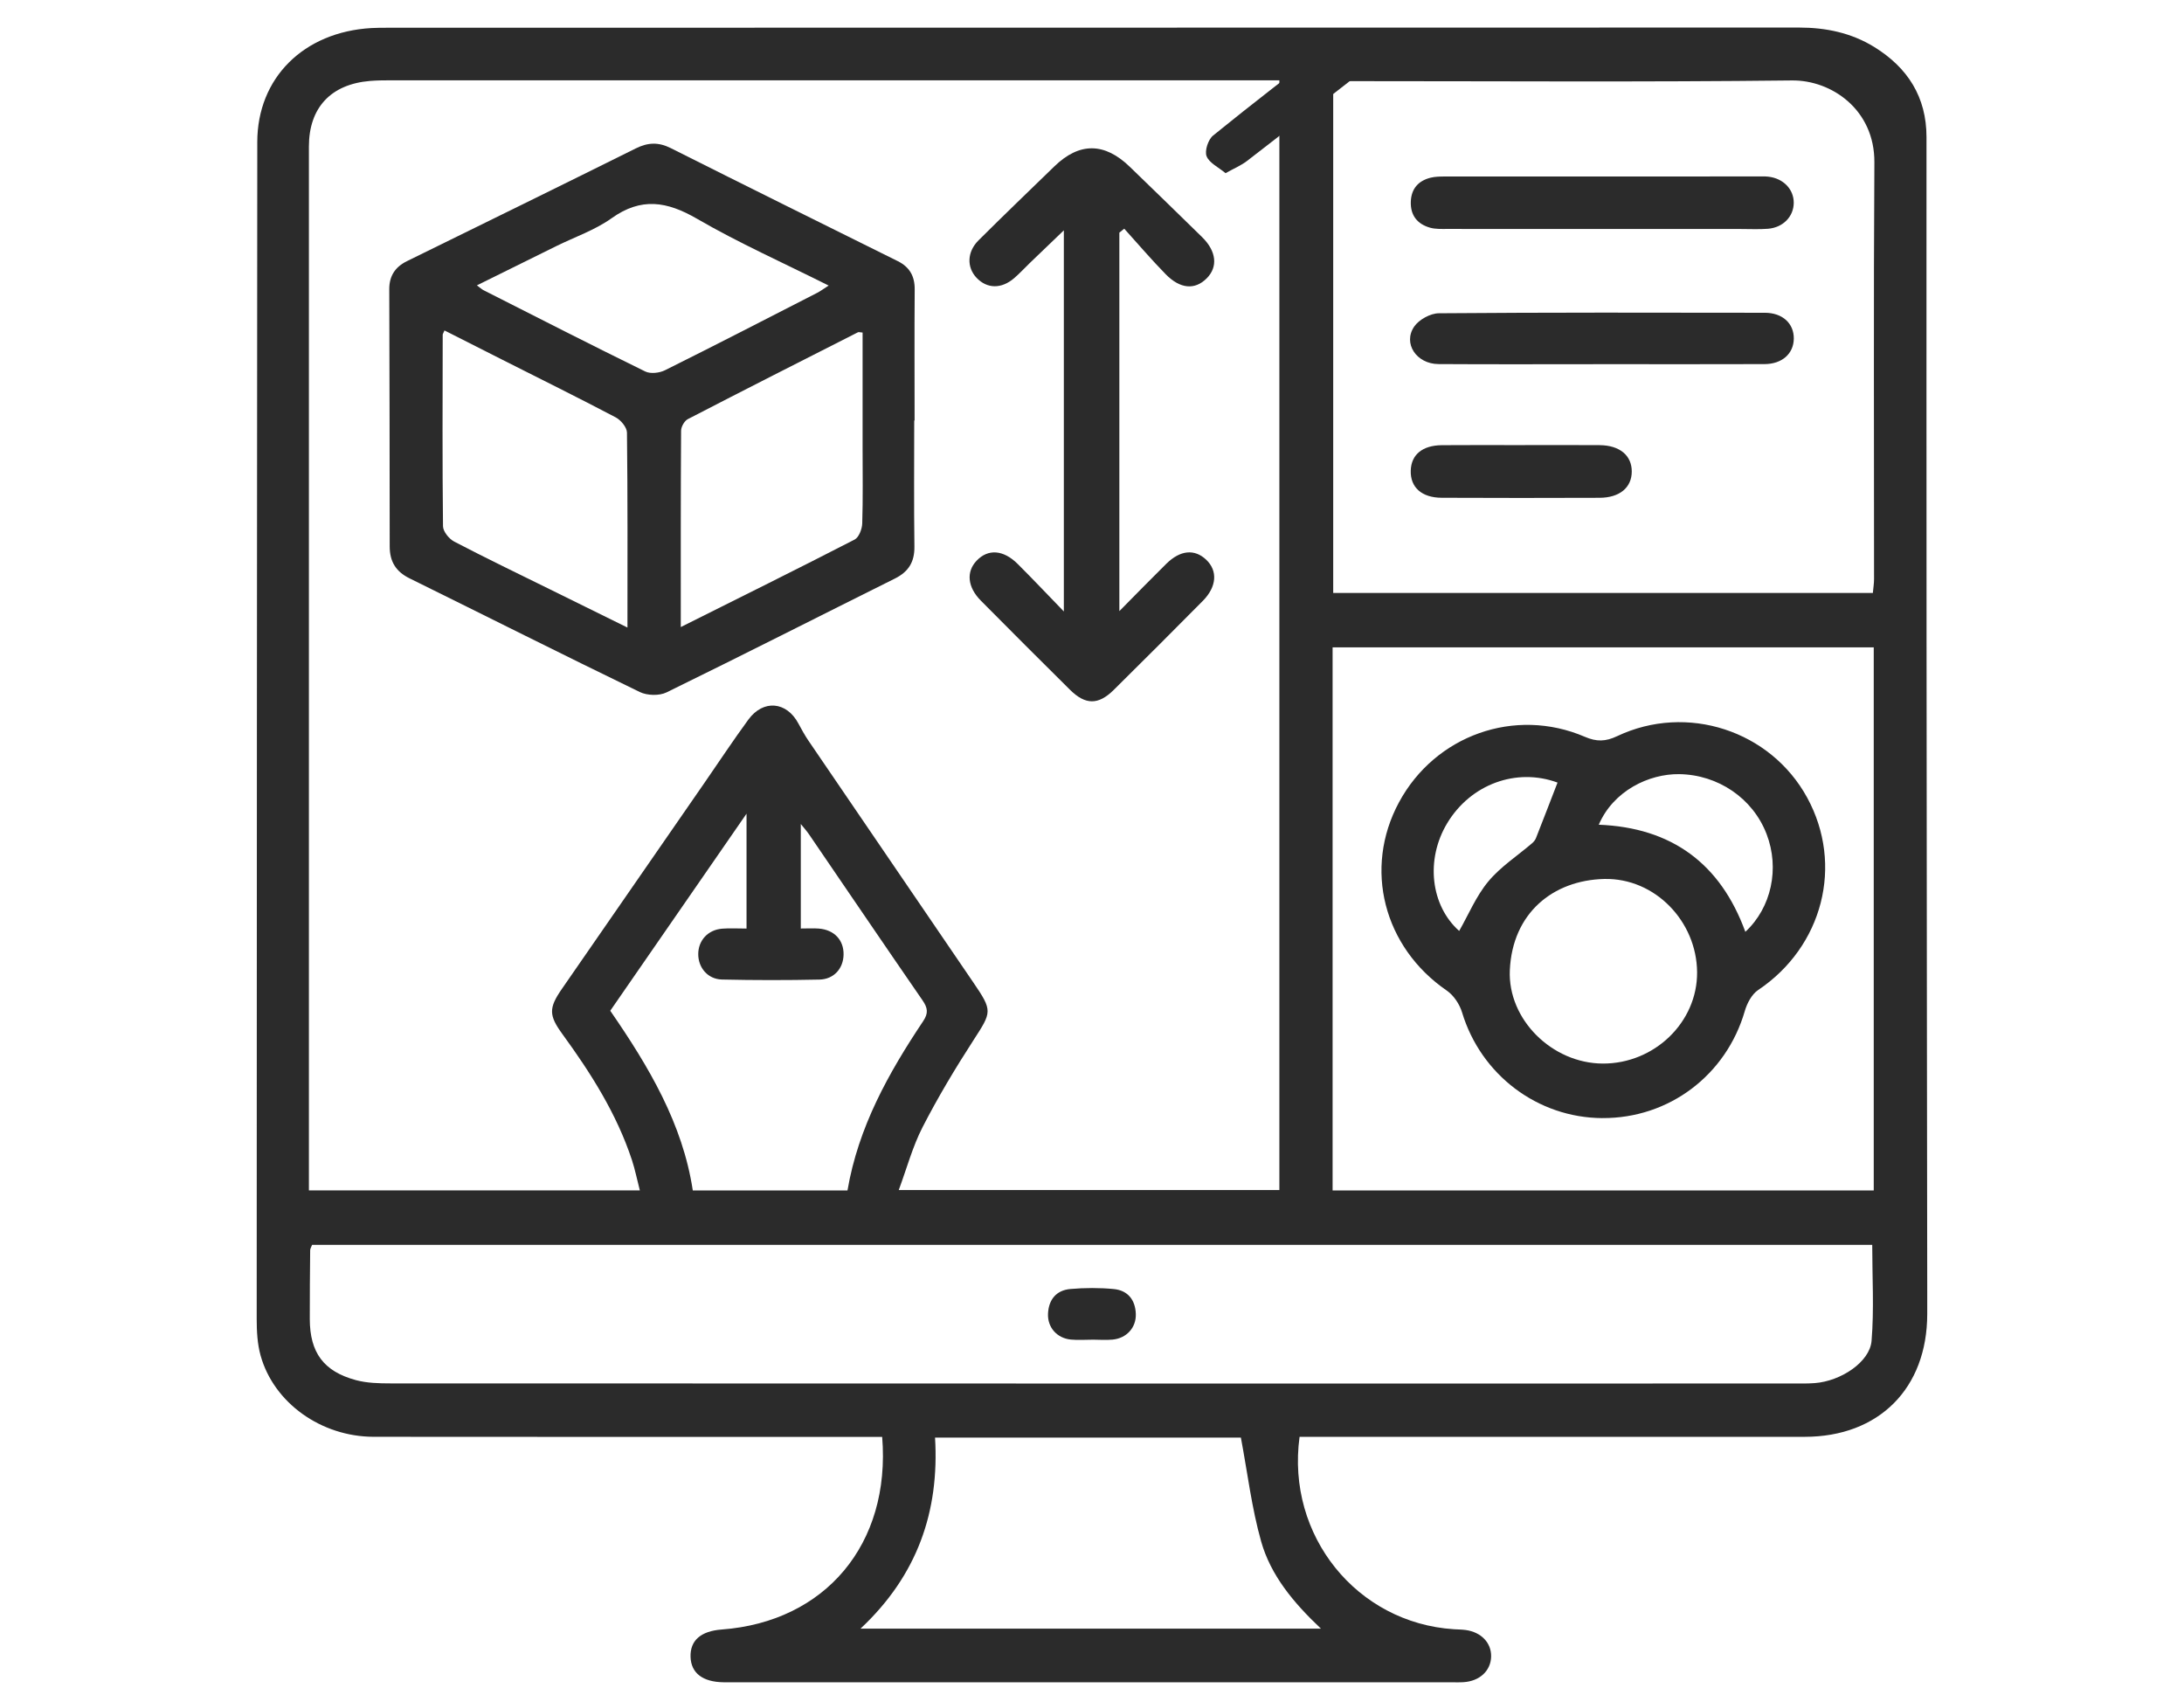
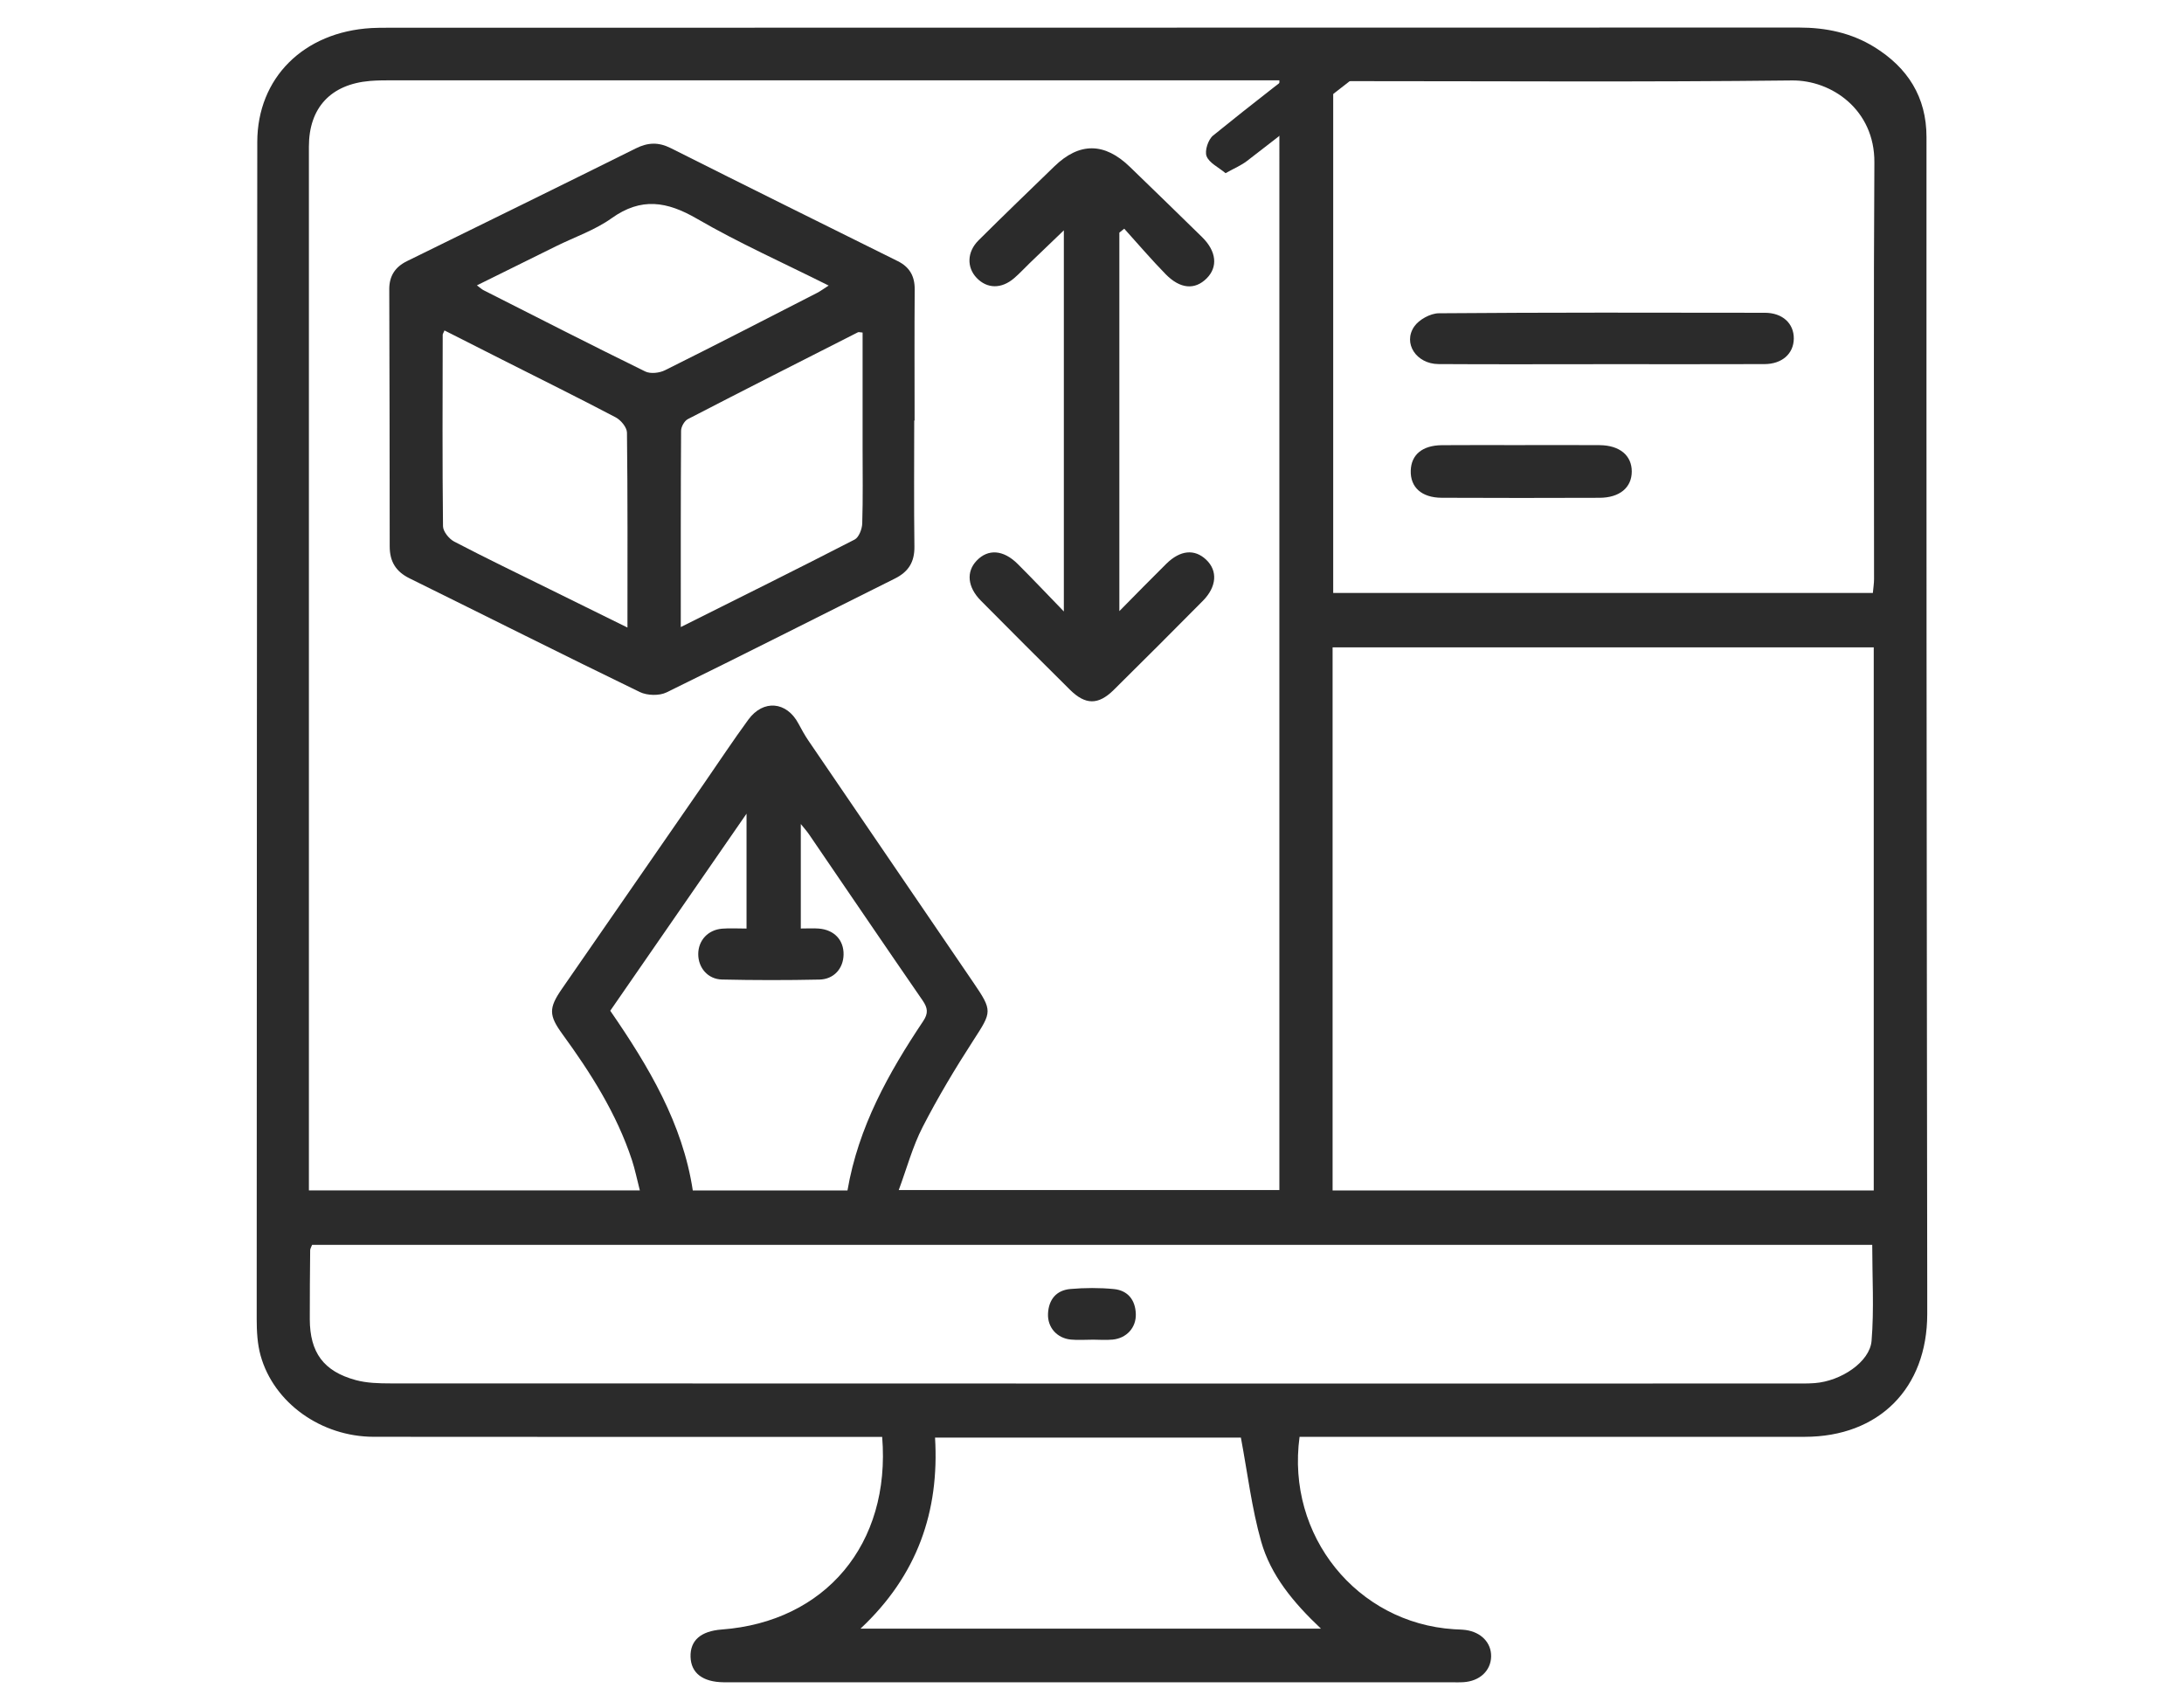
<svg xmlns="http://www.w3.org/2000/svg" id="Layer_1" data-name="Layer 1" viewBox="0 0 792 612">
  <defs>
    <style>      .cls-1 {        fill: #2b2b2b;      }    </style>
  </defs>
  <path class="cls-1" d="m444.43,62.79c-2.58-2.16-5.93-3.7-6.88-6.16-.76-1.96.58-6.04,2.37-7.49,14.27-11.58,28.85-22.78,43.38-34.04,4.34-3.37,8.71-3.07,12.18,1.14,3.87,4.69.84,7.86-2.97,10.81-13.45,10.4-26.8,20.93-40.28,31.3-2.1,1.62-4.64,2.67-7.81,4.45Z" />
  <path class="cls-1" d="m471.27,521c-4.89,35.87,20.84,67.5,55.99,69.75,1.42.09,2.85.09,4.26.28,5.62.78,9.29,4.62,9.22,9.56-.08,5.2-4.14,9-10.06,9.36-1.62.1-3.25.03-4.88.03-86.79,0-173.57,0-260.36,0-1.02,0-2.03,0-3.05,0-7.56-.09-11.78-3.33-11.97-9.18-.19-5.96,3.69-9.38,11.3-9.95,37.55-2.79,61.35-30.95,58.19-69.85-2.26,0-4.6,0-6.95,0-59.14,0-118.29.04-177.43-.03-19.07-.02-36.25-12.3-41.03-29.47-1.17-4.22-1.41-8.81-1.41-13.23.02-142.25.1-284.51.21-426.76.02-23.26,16.81-39.94,41.41-41.34,2.03-.12,4.06-.11,6.1-.11,170.52-.02,341.05-.02,511.57-.07,9.76,0,18.98,1.91,27.33,7.07,12.1,7.48,18.91,18.13,18.91,32.65,0,61.17-.03,122.33.02,183.5.05,78.44.16,156.88.25,235.32,0,2.64,0,5.28,0,7.93-.02,26.95-17.52,44.51-44.45,44.52-58.53.02-117.07,0-175.6,0-2.43,0-4.86,0-7.58,0Zm-7.34-491.88c-2.83,0-5.04,0-7.25,0-105.07,0-210.14,0-315.2,0-2.44,0-4.88.03-7.31.23-14.21,1.19-22.15,9.72-22.15,23.8,0,123.95,0,247.91,0,371.86v6.62h120.01c-1.04-4.02-1.74-7.58-2.87-11.01-5.54-16.79-14.89-31.49-25.2-45.65-4.94-6.78-5.03-9.42-.22-16.37,17.21-24.89,34.44-49.77,51.66-74.65,5.32-7.68,10.46-15.49,15.98-23.02,5.42-7.4,13.9-6.59,18.16,1.43,1.14,2.14,2.32,4.27,3.68,6.27,19.89,29.21,39.82,58.39,59.73,87.58,7.08,10.37,6.73,10.66.06,20.97-6.6,10.2-12.88,20.68-18.43,31.48-3.64,7.09-5.74,14.97-8.66,22.84h138.03V29.12Zm215.24,185.88c.16-1.86.43-3.43.43-5.01.02-50.38-.2-100.75.12-151.13.12-19.08-15.53-29.86-29.91-29.69-53.42.62-106.86.25-160.28.25-1.97,0-3.94,0-6.06,0v185.59h195.7Zm-.21,236.38H113.17c-.3.82-.68,1.38-.69,1.93-.08,8.33-.16,16.66-.14,24.99.03,12.1,4.99,18.94,16.67,22.11,4.02,1.09,8.4,1.2,12.62,1.2,169.52.06,339.04.05,508.57.04,2.64,0,5.29.05,7.92-.15,9.46-.72,19.95-7.64,20.58-15.33.94-11.43.24-22.99.24-34.79Zm-195.71-19.72h196.24v-196.93h-196.24v196.93Zm-4.23,158.87c-10.1-9.54-18.22-19.39-21.68-31.6-3.43-12.11-4.92-24.77-7.35-37.67h-110.91c1.61,26.83-6.44,50-27.03,69.27h166.97Zm-208.29-295.51c-17.16,24.81-33.29,48.13-49.43,71.47,13.98,20.27,26.25,40.9,29.93,65.15h56.1c3.93-22.98,14.87-42.57,27.45-61.38,1.92-2.87,1.66-4.78-.2-7.49-13.84-20.05-27.52-40.22-41.27-60.34-.75-1.09-1.65-2.08-2.91-3.65v37.89c2.47,0,4.48-.13,6.48.02,5.62.43,9.12,4.14,9.03,9.44-.08,5.01-3.48,8.95-8.76,9.06-11.78.25-23.57.25-35.34-.02-5.16-.12-8.62-4.3-8.6-9.24.02-4.94,3.51-8.78,8.67-9.2,2.79-.23,5.6-.04,8.84-.04v-41.68Z" />
  <path class="cls-1" d="m331.53,152.48c0,15.24-.13,30.48.07,45.72.07,5.59-2.15,9.12-7.08,11.58-27.61,13.75-55.11,27.73-82.82,41.28-2.63,1.28-7,1.16-9.67-.13-27.94-13.54-55.67-27.5-83.52-41.23-4.97-2.45-7.19-6.1-7.19-11.58,0-31.09-.08-62.18-.16-93.27-.01-4.78,2.15-8.06,6.4-10.15,27.68-13.59,55.38-27.16,83-40.89,4.39-2.18,8.22-2.34,12.67-.11,27.39,13.77,54.86,27.35,82.32,40.98,4.27,2.12,6.19,5.43,6.15,10.25-.12,15.85-.04,31.7-.04,47.55-.04,0-.08,0-.13,0Zm-103.99,75.06c0-24.43.1-47.56-.18-70.68-.02-1.9-2.21-4.54-4.09-5.53-13.6-7.15-27.38-13.96-41.1-20.89-6.98-3.53-13.96-7.07-20.98-10.62-.38.91-.65,1.25-.65,1.59-.04,23.13-.15,46.27.11,69.4.02,1.91,2.19,4.59,4.07,5.57,11.49,6,23.18,11.62,34.81,17.36,9.03,4.46,18.07,8.91,28.02,13.81Zm19.35-.18c21.8-10.9,42.5-21.15,63.03-31.72,1.55-.8,2.7-3.82,2.76-5.84.29-9.13.13-18.28.13-27.42,0-13.95,0-27.89,0-41.8-.93-.06-1.39-.24-1.68-.1-20.59,10.45-41.19,20.88-61.69,31.49-1.24.64-2.44,2.76-2.45,4.2-.15,23.34-.11,46.69-.11,71.19Zm-73.94-123.89c1.21.9,1.77,1.44,2.43,1.77,19.5,9.88,38.97,19.83,58.6,29.45,1.9.93,5.15.56,7.16-.44,18.49-9.2,36.86-18.67,55.24-28.09,1.18-.61,2.26-1.43,4.12-2.62-16.47-8.25-32.59-15.43-47.76-24.23-10.88-6.31-20.22-7.85-30.97-.17-6.02,4.3-13.34,6.79-20.07,10.11-9.39,4.64-18.78,9.29-28.76,14.22Z" />
  <path class="cls-1" d="m405.92,84.36v137.23c6.26-6.33,11.58-11.8,17.02-17.16,5.07-5,10.26-5.46,14.46-1.49,4.25,4.02,3.86,9.82-1.22,14.94-10.73,10.82-21.48,21.61-32.33,32.31-5.57,5.49-10.23,5.46-15.82-.07-10.83-10.71-21.59-21.5-32.32-32.31-4.87-4.91-5.39-10.47-1.55-14.51,4.13-4.35,9.69-4,14.9,1.19,5.32,5.3,10.48,10.76,16.73,17.22V83.52c-4.35,4.17-8.35,7.99-12.33,11.83-1.9,1.83-3.69,3.8-5.69,5.51-4.62,3.97-9.82,3.87-13.61-.11-3.62-3.8-3.52-9.41.7-13.61,9.06-9.03,18.3-17.89,27.48-26.8q13.6-13.2,27.38.15c8.75,8.48,17.52,16.95,26.21,25.49,5.23,5.14,5.78,10.8,1.68,14.93-4.26,4.28-9.59,3.93-14.9-1.49-5.2-5.31-10.03-10.98-15.02-16.5l-1.79,1.44Z" />
-   <path class="cls-1" d="m581.37,83.03c-18.9,0-37.8.01-56.7-.02-2.02,0-4.13.09-6.04-.44-4.64-1.3-7.18-4.47-7.02-9.41.15-4.65,2.67-7.58,7.11-8.71,1.74-.44,3.62-.45,5.43-.45,37.8-.02,75.6-.02,113.4-.02,1.22,0,2.45-.06,3.65.07,5.48.6,9.31,4.55,9.28,9.5-.03,4.97-3.88,8.98-9.37,9.4-3.23.25-6.5.08-9.75.08-16.66,0-33.33,0-49.99,0Z" />
  <path class="cls-1" d="m580.74,132.05c-19.71,0-39.42.09-59.12-.04-7.99-.06-12.95-7.52-8.77-13.61,1.73-2.52,5.86-4.78,8.91-4.81,39.41-.32,78.83-.24,118.24-.18,6.44.01,10.55,3.89,10.5,9.36-.05,5.45-4.22,9.23-10.64,9.25-19.71.07-39.42.03-59.12.02Z" />
  <path class="cls-1" d="m552.1,161.39c9.33,0,18.67-.06,28,.02,7.27.06,11.66,3.75,11.64,9.57-.02,5.81-4.38,9.49-11.7,9.52-19.07.07-38.15.08-57.22-.01-7.31-.04-11.42-3.82-11.23-9.87.18-5.75,4.2-9.13,11.3-9.2,9.74-.09,19.48-.02,29.22-.02Z" />
  <path class="cls-1" d="m396.2,485.76c-2.62,0-5.27.21-7.87-.04-5.06-.5-8.52-4.44-8.28-9.42.25-5.13,3.04-8.48,8.13-8.92,5.21-.45,10.52-.48,15.72.02,5.07.49,7.82,3.91,7.99,9.04.16,4.95-3.35,8.81-8.43,9.29-2.4.22-4.84.04-7.26.02Z" />
-   <path class="cls-1" d="m581.08,405.42c-23.56-.13-44.05-15.73-50.88-38.32-.89-2.96-3.02-6.19-5.53-7.91-22.92-15.73-30.3-44.25-17.35-68.27,13.11-24.32,42.07-34.66,67.4-23.76,4.27,1.84,7.51,1.76,11.73-.24,25.31-11.97,55.62-2.01,68.9,22.3,13.34,24.43,5.65,54.07-17.79,69.76-2.31,1.55-4.03,4.82-4.84,7.64-6.72,23.2-27.47,38.93-51.63,38.79Zm.1-19.78c18.77.1,34.39-15.01,34.25-33.13-.14-18.44-15.29-34.23-33.68-33.8-18.6.44-33.3,12.4-34.23,33.07-.8,17.88,15.34,33.77,33.66,33.86Zm51.75-47.77c9.48-8.79,12.49-23.02,7.69-35.47-5.01-13-17.64-21.51-31.67-21.7-10.98-.15-23.88,6.03-29.18,18.34,26.39,1.03,44.11,14.03,53.16,38.84Zm-103.78-.31c3.42-5.99,6.16-12.66,10.57-17.95,4.43-5.33,10.53-9.27,15.87-13.85.58-.5,1.14-1.17,1.41-1.87,2.64-6.69,5.22-13.41,7.82-20.13-14.9-5.49-31.51.56-40.04,14.78-7.93,13.23-5.93,29.86,4.37,39.01Z" />
</svg>